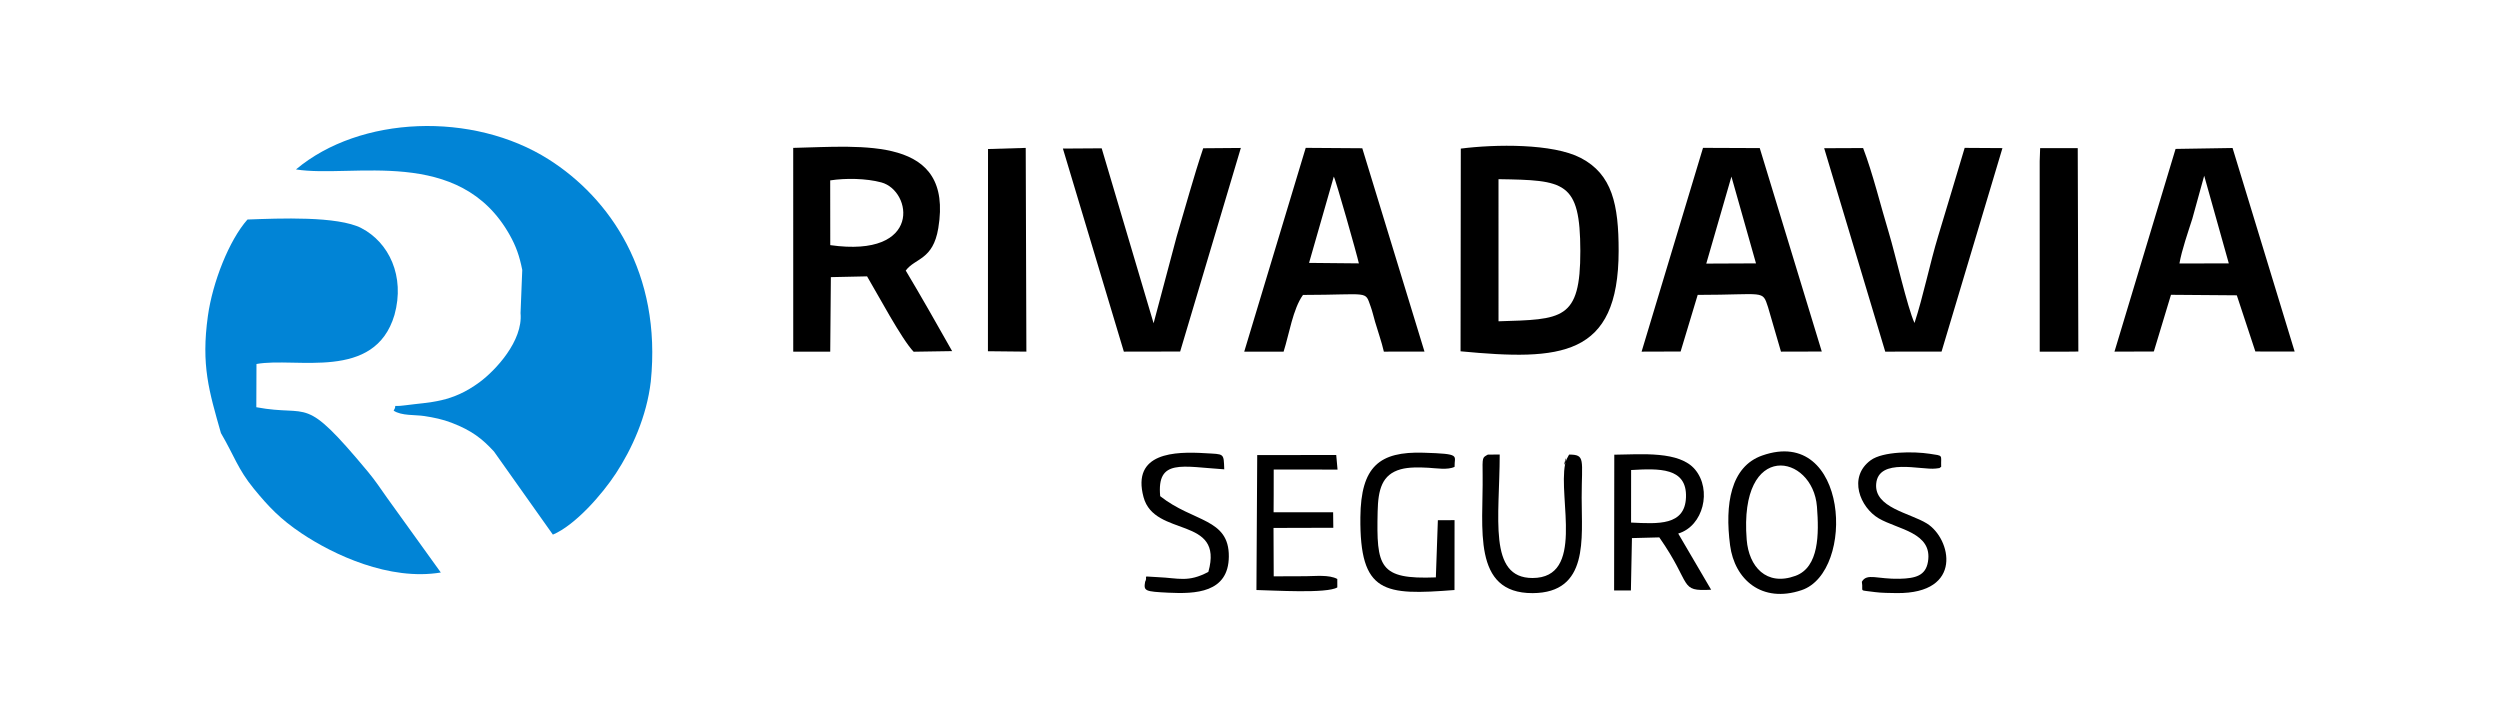
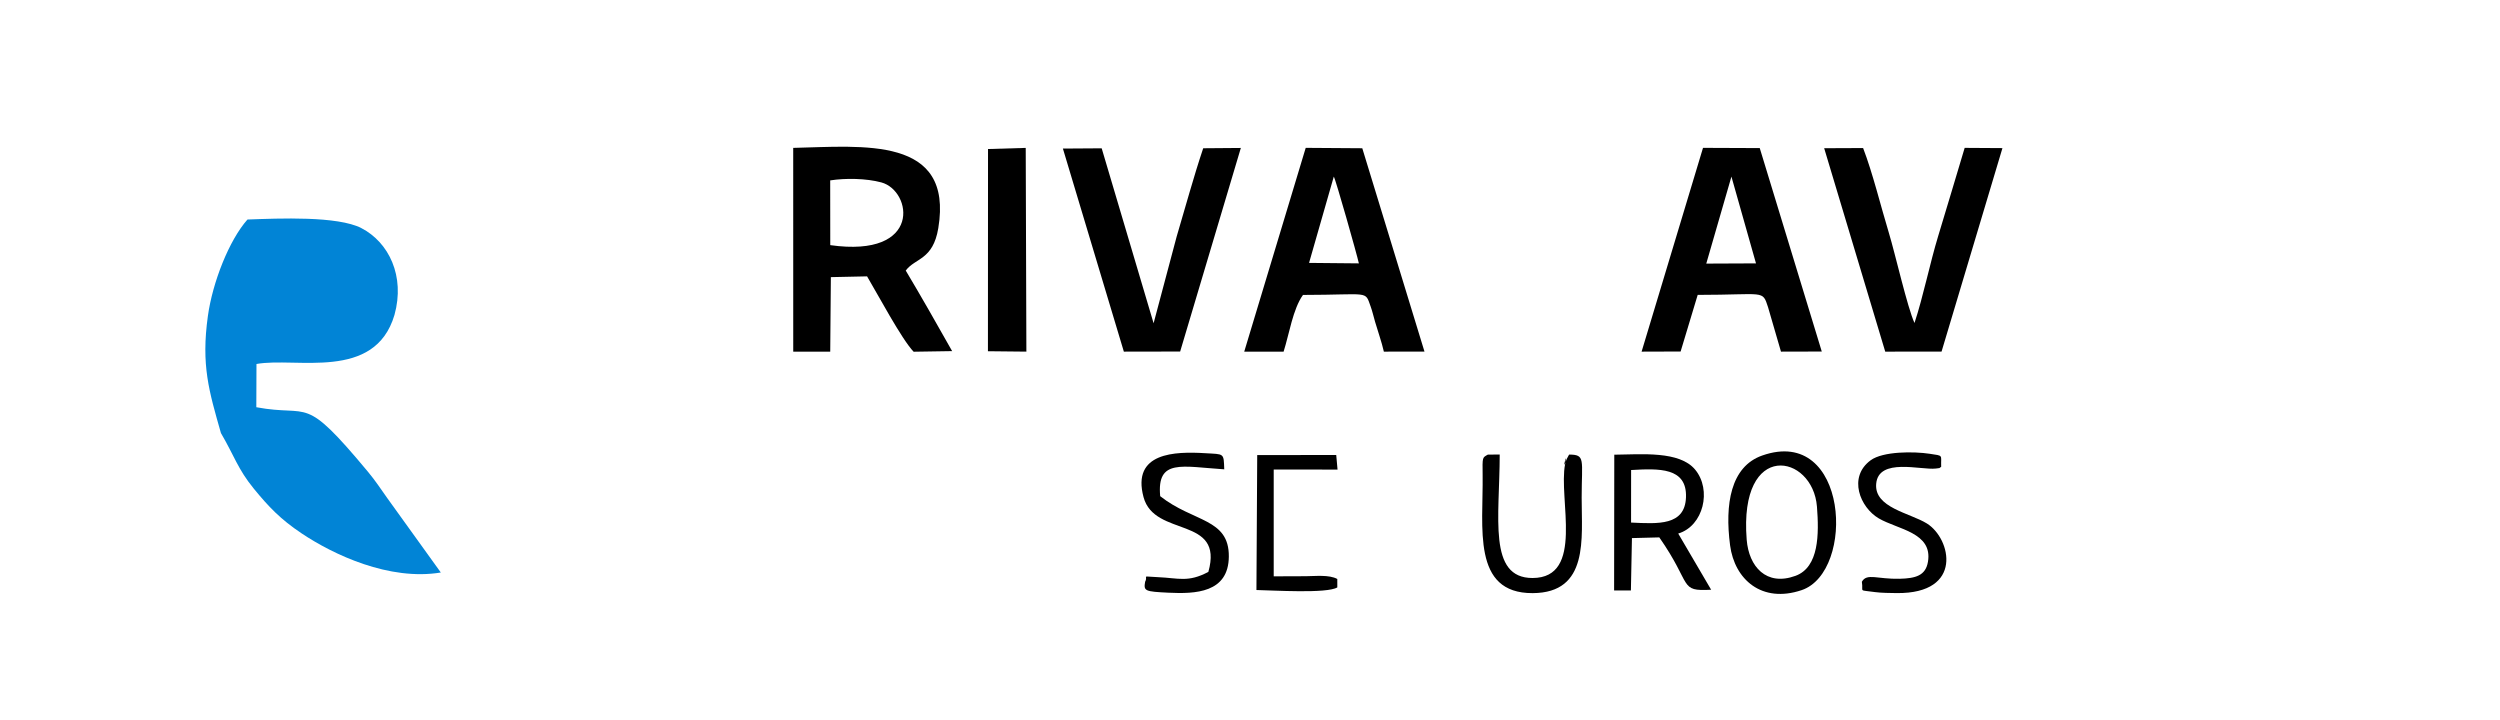
<svg xmlns="http://www.w3.org/2000/svg" xml:space="preserve" width="73.505mm" height="21.167mm" version="1.1" style="shape-rendering:geometricPrecision; text-rendering:geometricPrecision; image-rendering:optimizeQuality; fill-rule:evenodd; clip-rule:evenodd" viewBox="0 0 7350.46 2116.66">
  <defs>
    <style type="text/css">
   
    .fil0 {fill:none}
    .fil2 {fill:black}
    .fil1 {fill:#0184D6}
   
  </style>
  </defs>
  <g id="Capa_x0020_1">
    <rect class="fil0" x="-28.94" width="7350.46" height="2116.66" />
    <g id="_2521119865648">
-       <path class="fil1" d="M1530.52 920.7c7.5,81.78 -73.71,168.24 -119.91,202.52 -82.35,61.13 -145.11,58.48 -218.73,68.38 -47.54,6.38 -20.4,-6.78 -34.5,15.79 23.35,15.59 63.07,11.68 90.02,15.82 28.25,4.33 54.12,9.7 80.01,19.62 60.41,23.14 90.61,47.49 124.82,84.49l173.33 244.57c65.62,-27.72 144.65,-117.99 185.2,-179.88 47.02,-71.75 90.63,-167.14 102.68,-270.18 32.56,-319.21 -120.37,-539.3 -300.46,-653.36 -222.82,-141.11 -554.41,-128.66 -742.76,29.67 165.11,26.49 480.78,-70.84 628.63,193.09 18.01,32.16 28.48,60.8 36.69,102.41l-5.02 127.06z" />
      <path class="fil1" d="M649.58 1273.33c39.01,66.58 49.78,106.15 96.67,163.42 43.53,53.16 78.02,89.58 140.23,131.26 93.99,62.98 258.37,140.34 409.61,115.25l-158.12 -219.71c-18.65,-26.37 -34.73,-50.78 -55.81,-76.1 -193.55,-232.49 -166.31,-159.95 -328.54,-190.15l0.47 -127.12c116.02,-21.13 347.89,51.6 405.74,-144.36 31.77,-114.25 -16.82,-213.51 -97.27,-255.11 -69.78,-36.07 -241.75,-28.71 -334.97,-25.31 -54.01,60.95 -102.57,184.52 -116.32,283.19 -20.24,145.32 3.11,220.84 38.31,344.74z" />
      <g>
-         <path class="fil2" d="M4405.89 526.81c194.11,3.11 240.2,5.49 240.58,210.99 0.38,204.34 -53.46,201.04 -240.55,206.86l-0.03 -417.85zm-111.59 506.08c293.59,27.79 464.45,18.07 464.79,-295 0.15,-136.9 -18.96,-225.26 -111.2,-273.46 -82.55,-43.14 -251.9,-40.43 -352.88,-27.53l-0.71 595.99z" />
        <path class="fil2" d="M2440.91 530.37c45.16,-6.98 105.81,-6.08 150.3,5.9 90.72,24.41 121.45,222.87 -150.09,184.46l-0.21 -190.36zm222.13 265.12c27.8,-37.42 80.15,-30.47 95.74,-124.87 44.94,-271.96 -221.43,-240.39 -426.6,-235.82l0.08 599.08 108.77 0.07 1.84 -219.15 106.48 -2.29c29.85,50.18 102.38,186.11 136.9,221.6l113.18 -1.8c-42.08,-74.74 -91.72,-162.02 -136.39,-236.82z" />
        <path class="fil2" d="M5090.73 519.24l72.21 255.13 -146.19 0.64 73.98 -255.77zm-99.22 347.78c199.07,-0.11 189.67,-15.62 206.83,36.07l38.05 130.77 119.96 -0.31 -182.37 -598.16 -166.82 -0.68 -180.57 599.15 114.73 -0.38 50.19 -166.46z" />
-         <path class="fil2" d="M6407.95 774.68c6.81,-39.44 25.62,-93.06 37.87,-131.52l34.93 -126.47 72.34 257.69 -145.14 0.3zm-24.87 92.08l193.56 1.5 54.53 165.18 115.54 0.18 -182.55 -598.49 -167.57 2.7 -179.64 596.03 115.72 -0.41 50.41 -166.69z" />
        <path class="fil2" d="M3921.61 519.23c5.18,7.05 68.35,229.94 73.71,255.14l-146.46 -1.42 72.75 -253.72zm-147.62 514.69c16.55,-51.89 27.37,-125.53 57.02,-166.76 198.09,-0.28 181.41,-14.2 199.15,34.61 4.87,13.41 8.37,29 12.87,44.53 8.64,29.85 19.21,58.52 25.77,87.59l119.41 -0.2 -182.86 -597.81 -166.32 -1.16 -180.77 599.15 115.73 0.05z" />
        <path class="fil2" d="M5363.4 435.77l179.54 598.1 165.57 -0.06 179.05 -598.35 -111.06 -0.69c-26.16,86.96 -51.24,171.88 -77.91,259.39 -24.13,79.12 -43.93,177.8 -69.62,255.5 -20.63,-44.79 -56.89,-204.04 -74.94,-263.58 -24.38,-80.44 -47.95,-177.47 -76.14,-250.79l-114.49 0.48z" />
        <path class="fil2" d="M3125.1 436.79l179.24 597.08 165.54 -0.31 178.42 -598.55 -110.66 0.88c-28.8,85.93 -52.24,173.18 -78.02,259.56l-67.84 254.98 -152.61 -514.4 -114.07 0.76z" />
-         <polygon class="fil2" points="5997.15,1033.9 6079.38,1033.9 6110.73,1033.58 6108.93,435.6 5998.4,435.51 5997.04,473.98 5997.04,498.71 5997.07,680.07 5997.15,886.16 " />
        <polygon class="fil2" points="2904.7,1032.67 3017.74,1033.86 3015.81,434.83 2904.96,438.13 " />
        <path class="fil2" d="M4795.75 1381.96c81.78,-4.66 164.82,-8.24 161.34,80.58 -3.26,83.32 -81.68,77.71 -161.45,73.86l0.11 -154.44zm138.52 186.76c74.29,-22.3 99.34,-128.45 49.65,-188.1 -46.02,-55.25 -156.68,-44.71 -237.63,-43.75l-0.52 399.18 49.38 0.05 3.05 -154.02 80.45 -2.08c98.53,141.03 56.15,159.09 152.42,153.91l-96.8 -165.19z" />
        <path class="fil2" d="M5135.6 1586.87c-23.61,-295.24 194.59,-252.57 206.58,-97.11 6.16,80 6.43,177.87 -63.2,203.32 -85.66,31.3 -137.05,-27.05 -143.38,-106.21zm-48.84 16.49c13.14,100.38 93.27,171.27 210.4,131.71 159.63,-53.91 137.85,-485.1 -116,-395.77 -92.99,32.73 -110.18,143.56 -94.4,264.06z" />
-         <path class="fil2" d="M4221.69 1697.6c-167.78,6.62 -174.75,-31.22 -171.17,-193.43 1.43,-64.57 12.37,-109.05 67.98,-124.45 23.83,-6.6 54.98,-5.84 81.02,-4.43 22.3,1.2 57.57,7.26 77.21,-2.76 -1.18,-33.75 21.72,-38.02 -91.41,-41.5 -129.46,-3.99 -184.15,40.26 -185.56,189.86 -2.11,224.94 69.95,229.86 276.72,213.89l0.18 -205.41 -49.07 0.03 -5.9 168.2z" />
        <path class="fil2" d="M4374.58 1336.61c-16.25,9.25 -16.13,5.94 -15.37,60.14 2.18,153.86 -32.52,347.99 147.11,347.15 166.02,-0.77 143.87,-161.01 144.06,-280.68 0.17,-112.79 11.73,-126.48 -36.97,-126.7l-7.11 13.29c-18.68,51.81 5.98,-37.56 -4.53,14.52 -20.61,102.08 58.26,334.86 -95.78,335.11 -131.76,0.22 -96.74,-178.2 -96.58,-363.03l-34.83 0.2z" />
-         <path class="fil2" d="M3744.95 1380.53l187.67 0.09 -3.85 -42.91 -232.31 0.35 -2.31 396.69c48.6,0.93 207.87,11.01 237.82,-7.74l-0.08 -24.73c-23.91,-13.1 -64.65,-8.26 -92.58,-8.12 -31.46,0.17 -62.83,0 -94.35,0.36l-0.58 -142.3 175.8 -0.48 -0.53 -45.58 -175.04 -0.05 0.27 -51.14 0.07 -74.44z" />
+         <path class="fil2" d="M3744.95 1380.53l187.67 0.09 -3.85 -42.91 -232.31 0.35 -2.31 396.69c48.6,0.93 207.87,11.01 237.82,-7.74l-0.08 -24.73c-23.91,-13.1 -64.65,-8.26 -92.58,-8.12 -31.46,0.17 -62.83,0 -94.35,0.36z" />
        <path class="fil2" d="M3411.18 1458.86c-10.38,-111.1 63.81,-86.89 188.34,-78.97 -1.79,-48.92 0.51,-43.99 -56.65,-47.44 -87.76,-5.28 -215.99,-2.58 -180.67,129.2 32.16,119.98 237.34,53.84 190.6,219.79 -59.32,31.8 -87.88,18.07 -147.23,15.58 -54.16,-2.28 -28.36,-6.18 -38.7,13.51 -4.65,27.16 -1.09,28.75 68.63,32.11 78.5,3.79 176.72,0.89 177.49,-106.37 0.81,-112.94 -104.31,-100.33 -201.81,-177.41z" />
        <path class="fil2" d="M5474.22 1710.53c5.12,32.17 -12.25,22.95 38.97,30.36 16.45,2.38 46.45,2.76 63.89,2.91 197.16,1.75 159.18,-160.64 88.47,-204.57 -50.45,-31.35 -155.41,-46.28 -149.21,-116.89 6.83,-77.81 132.57,-39.45 175.27,-44.73 17.28,-2.14 6.82,0.07 15.8,-5.08 -1.31,-36.17 8.22,-31.94 -33.71,-38.34 -46.49,-7.08 -137.43,-7.61 -173.72,19.17 -67.32,49.68 -30.93,138.69 23.93,170.78 55.97,32.75 159.12,41.43 144.63,127.62 -6.84,40.73 -36.24,48.71 -83.08,49.92 -65.38,1.69 -96.6,-17.59 -111.24,8.85z" />
      </g>
    </g>
  </g>
</svg>